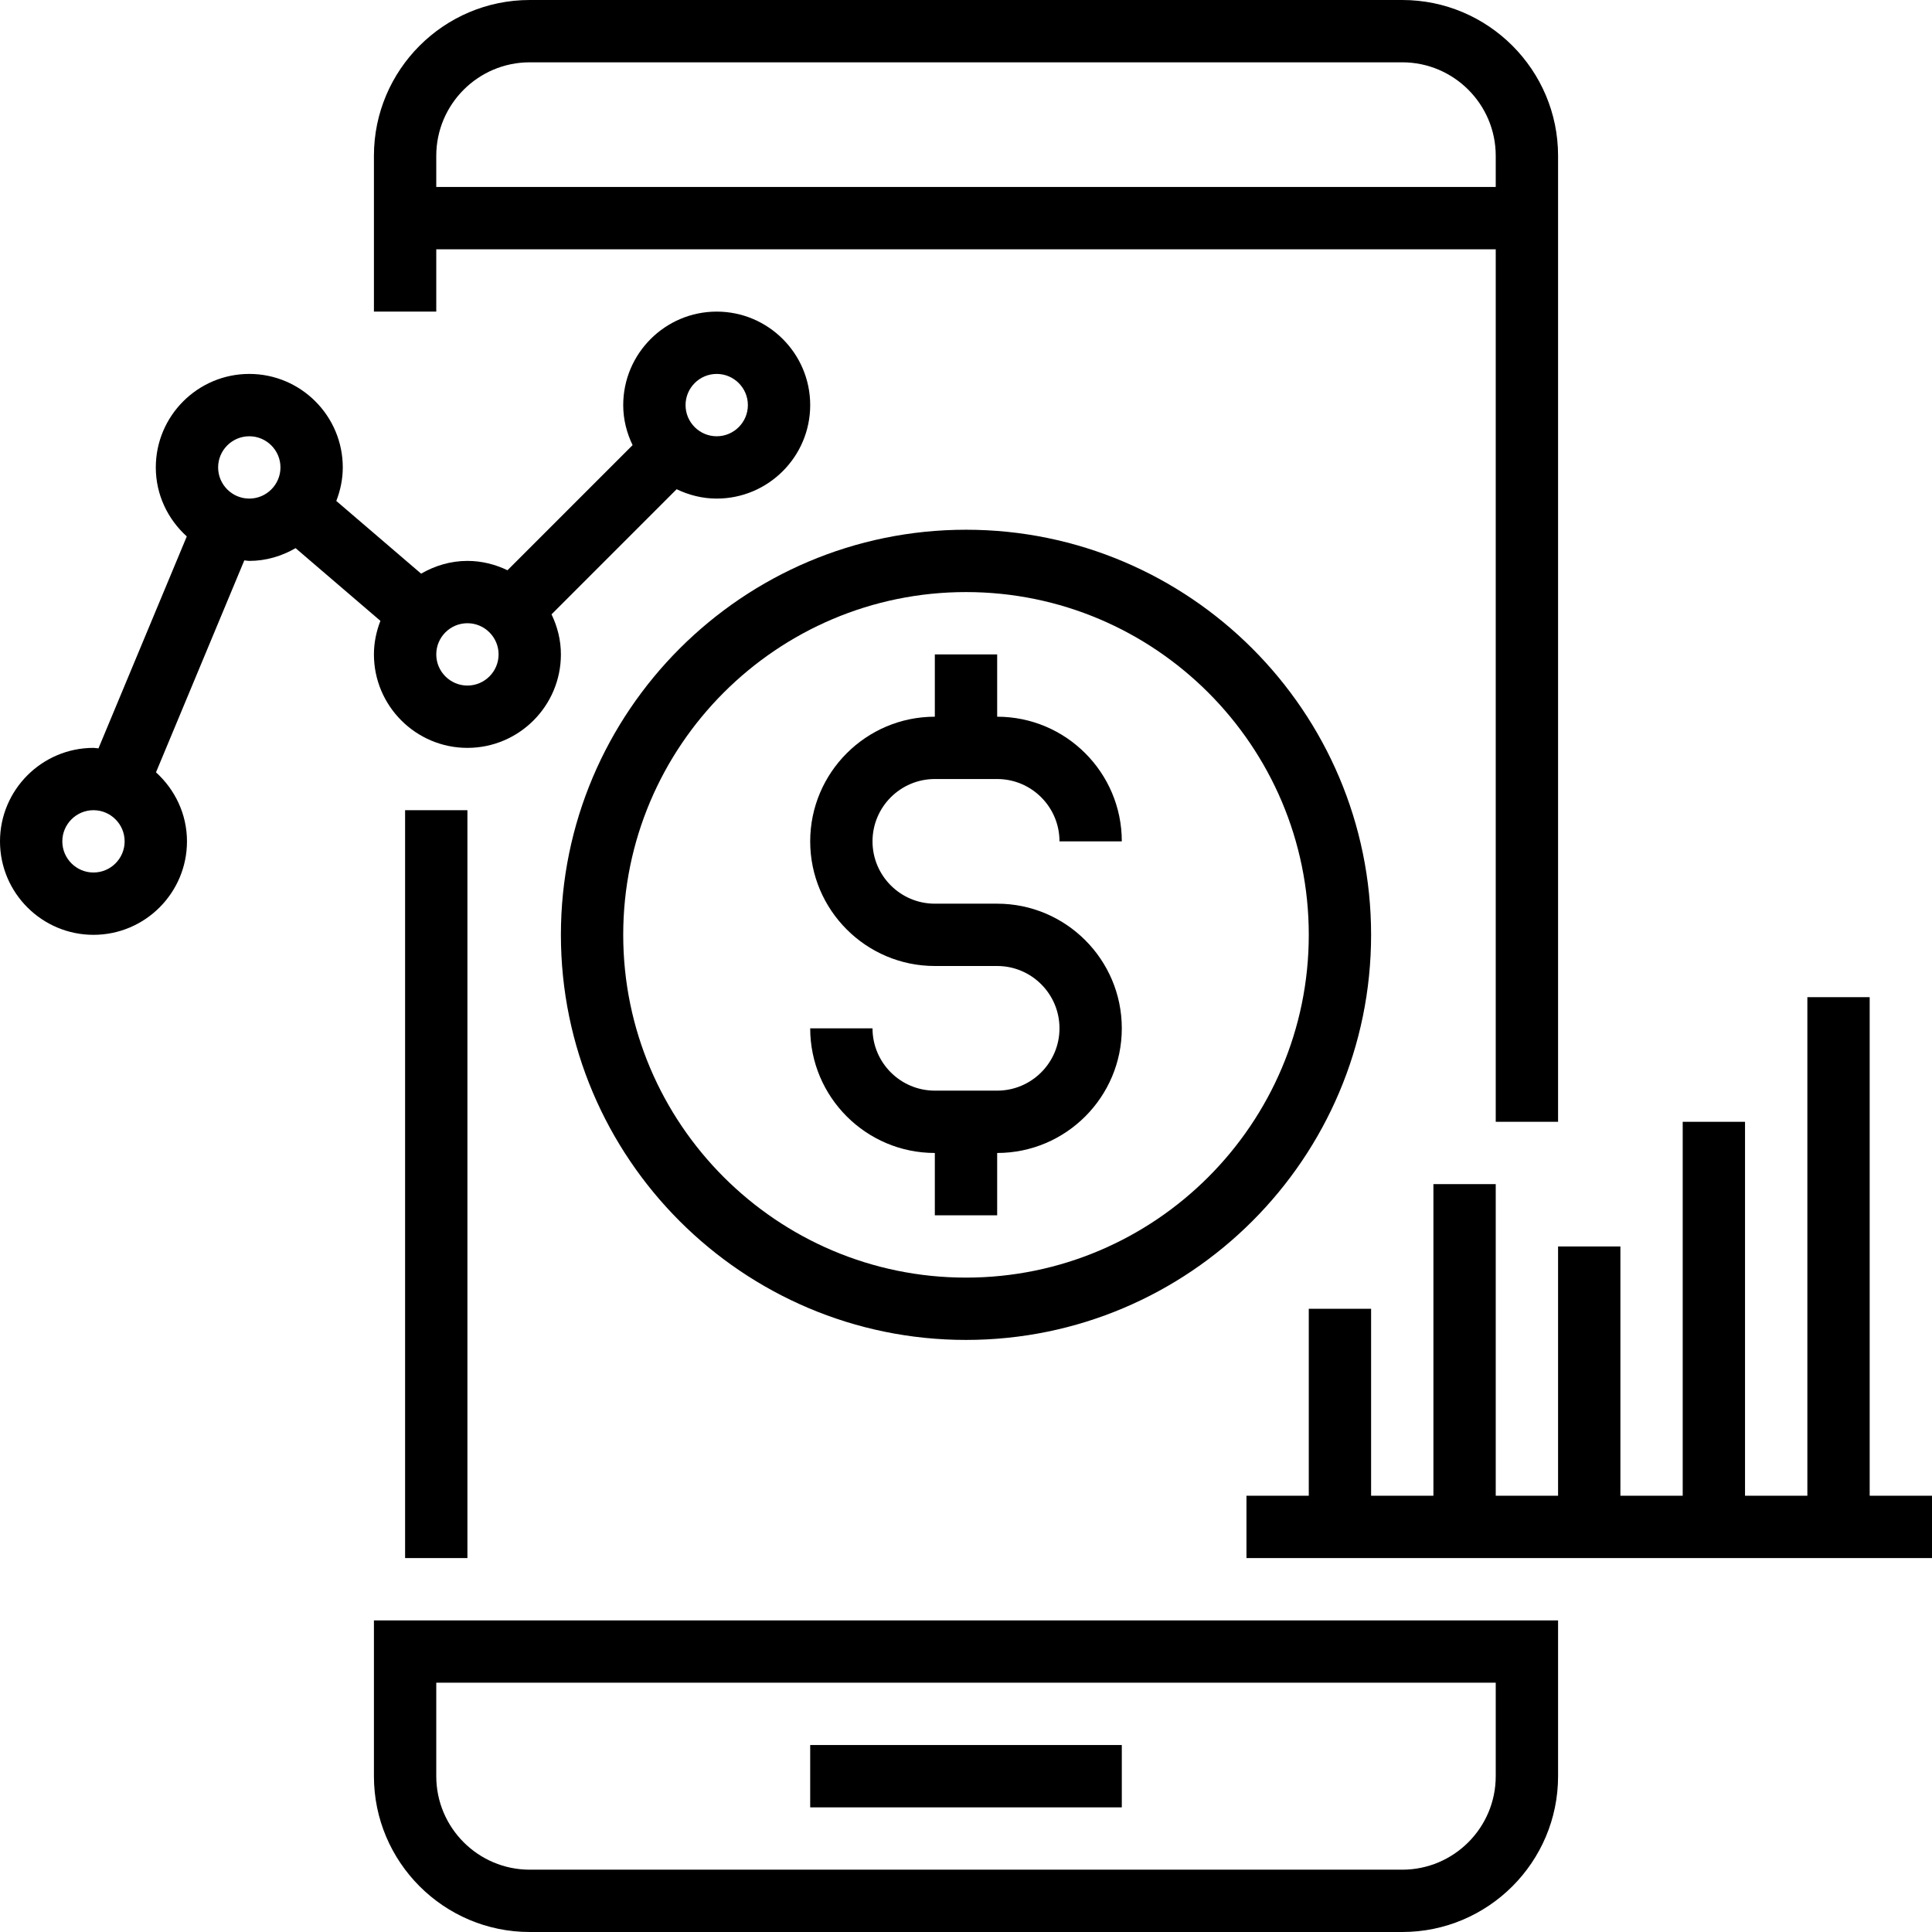
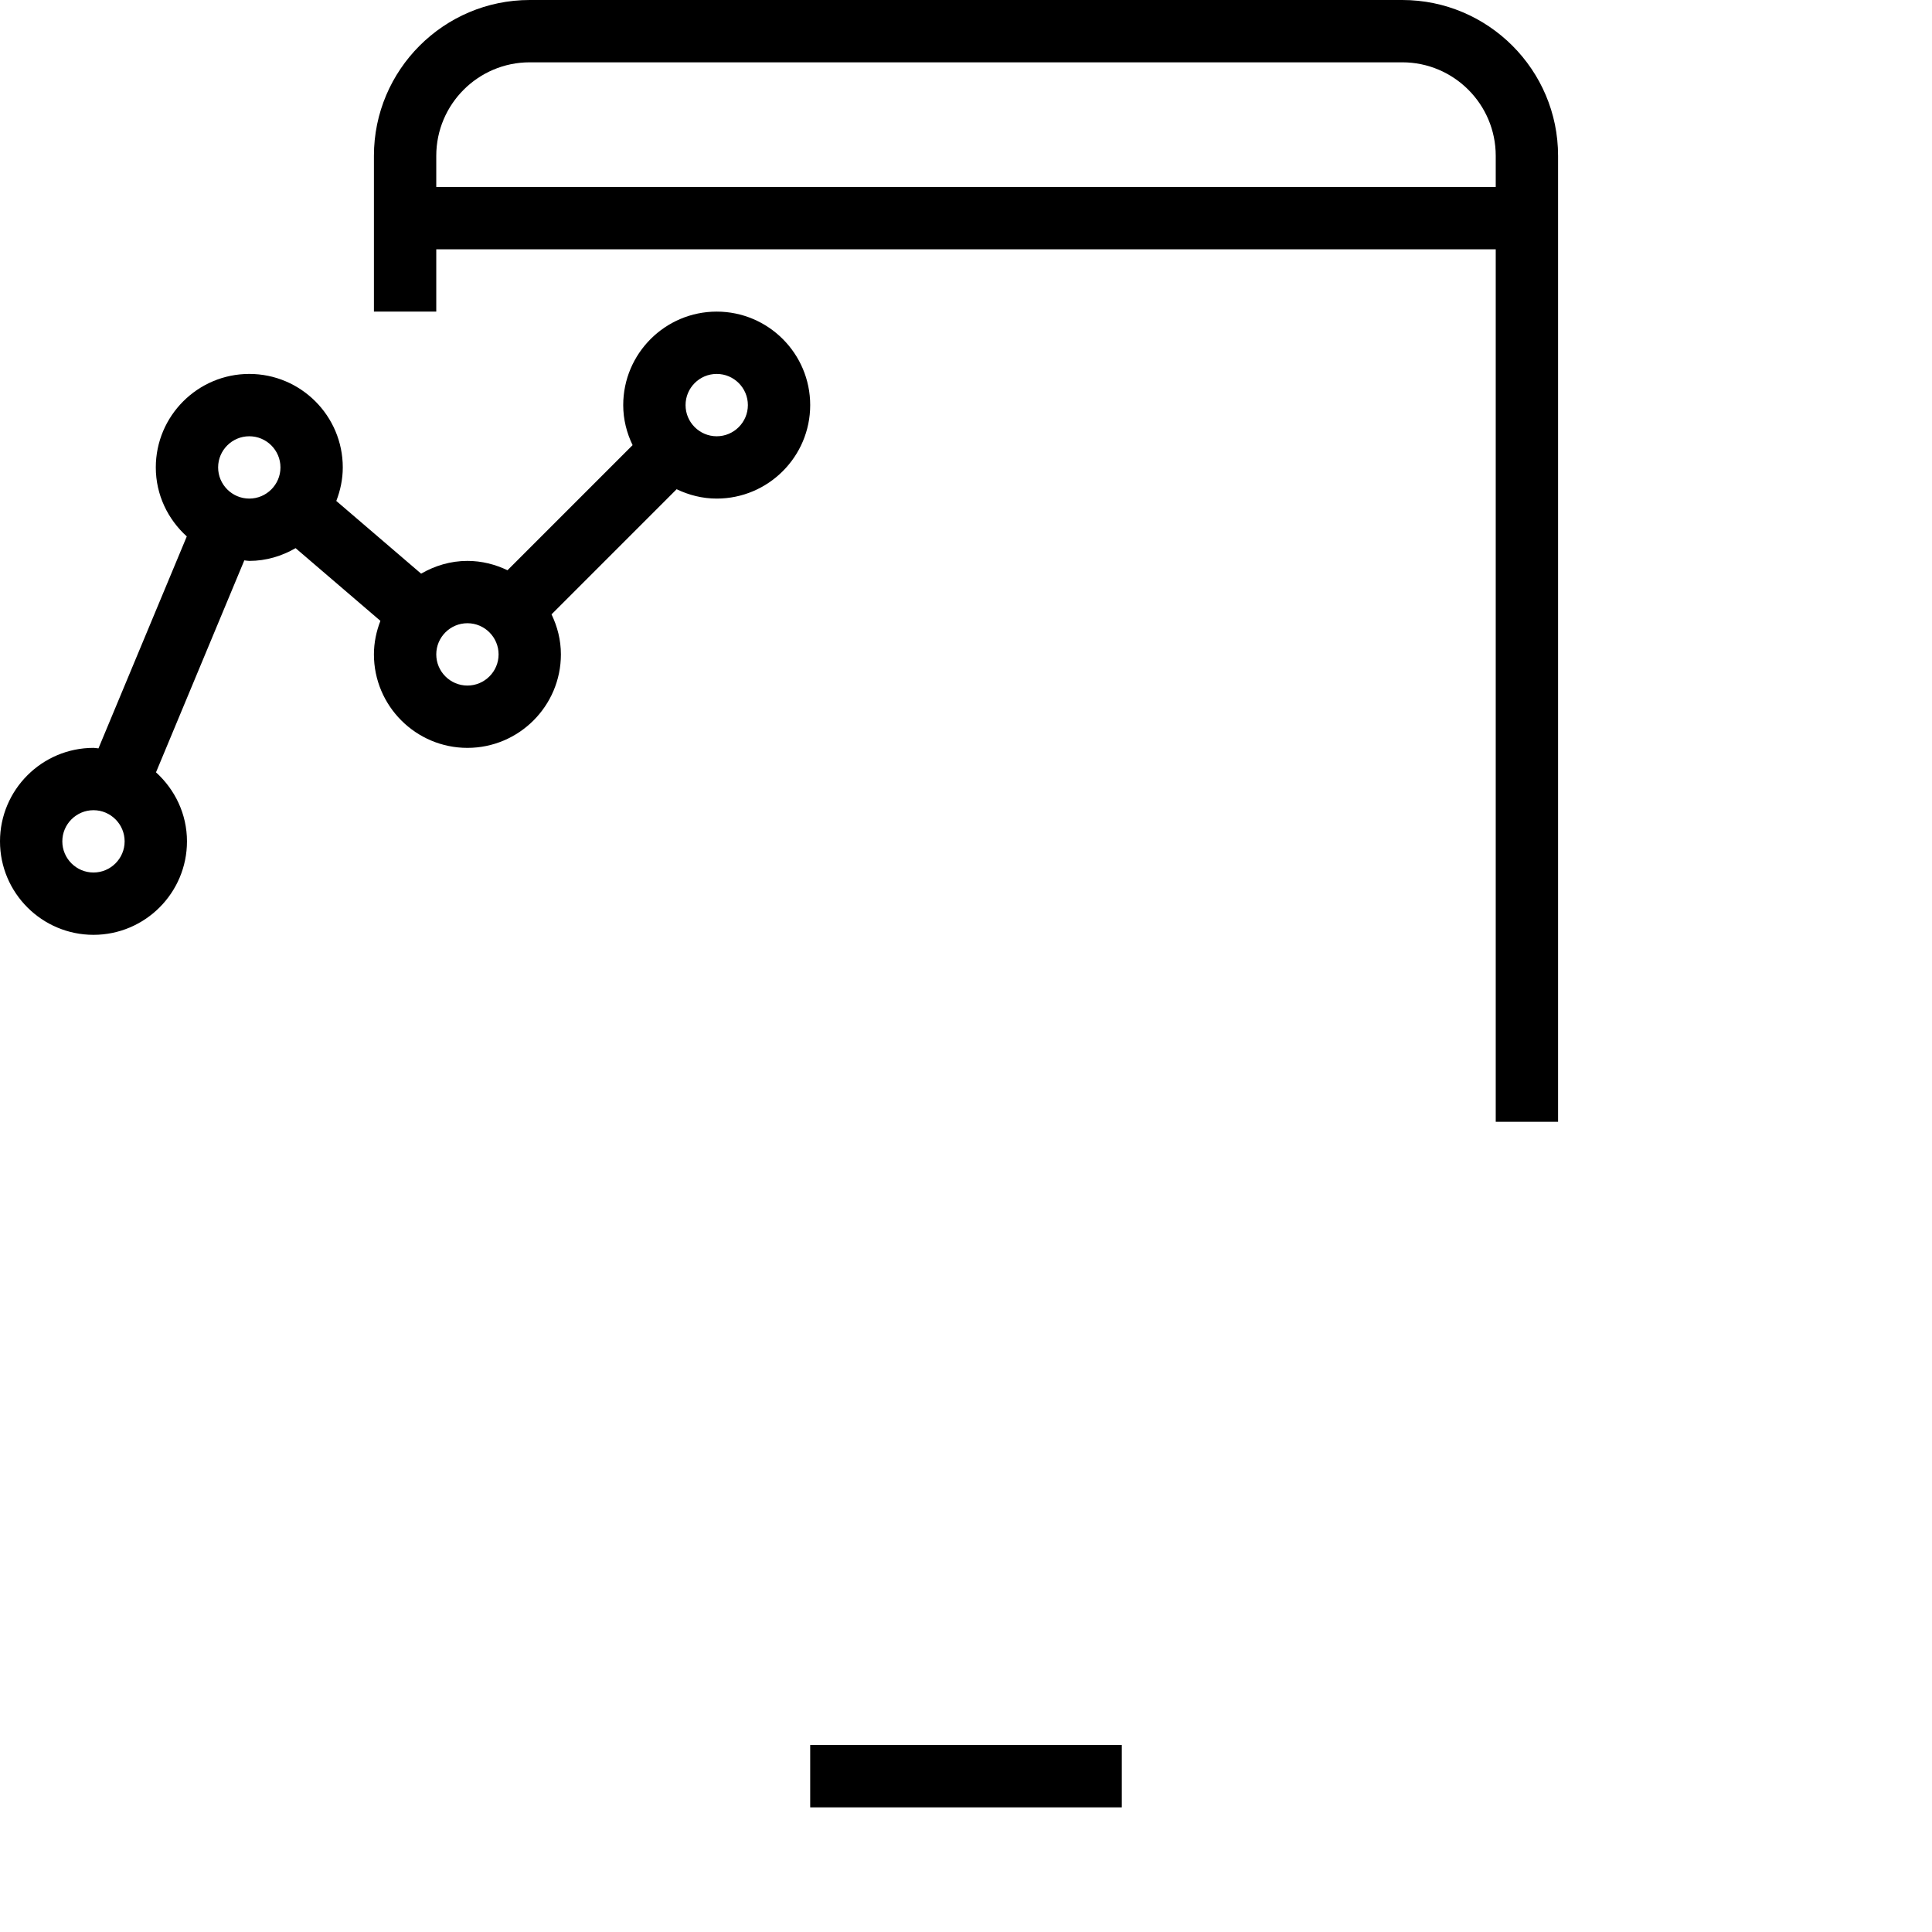
<svg xmlns="http://www.w3.org/2000/svg" width="90" height="90" viewBox="0 0 90 90" fill="none">
  <path d="M20.323 11.613H69.677V52.258H72.581V7.258C72.581 3.256 69.325 0 65.323 0H24.677C20.675 0 17.419 3.256 17.419 7.258V14.516H20.323V11.613ZM20.323 7.258C20.323 4.857 22.276 2.903 24.677 2.903H65.323C67.724 2.903 69.677 4.857 69.677 7.258V8.71H20.323V7.258Z" fill="black" />
-   <path d="M21.774 37.742H18.871V72.581H21.774V37.742Z" fill="black" />
-   <path d="M17.419 82.742C17.419 86.744 20.675 90 24.677 90H65.323C69.325 90 72.581 86.744 72.581 82.742V75.484H17.419V82.742ZM20.323 78.387H69.677V82.742C69.677 85.143 67.724 87.097 65.323 87.097H24.677C22.276 87.097 20.323 85.143 20.323 82.742V78.387Z" fill="black" />
  <path d="M52.258 81.29H37.742V84.194H52.258V81.29Z" fill="black" />
-   <path d="M26.129 43.548C26.129 53.954 34.595 62.419 45 62.419C55.405 62.419 63.871 53.954 63.871 43.548C63.871 33.143 55.405 24.677 45 24.677C34.595 24.677 26.129 33.143 26.129 43.548ZM60.968 43.548C60.968 52.352 53.804 59.516 45 59.516C36.196 59.516 29.032 52.352 29.032 43.548C29.032 34.744 36.196 27.581 45 27.581C53.804 27.581 60.968 34.744 60.968 43.548Z" fill="black" />
-   <path d="M43.548 30.484V33.387C40.346 33.387 37.742 35.991 37.742 39.194C37.742 42.396 40.346 45 43.548 45H46.452C48.053 45 49.355 46.302 49.355 47.903C49.355 49.504 48.053 50.806 46.452 50.806H43.548C41.947 50.806 40.645 49.504 40.645 47.903H37.742C37.742 51.105 40.346 53.71 43.548 53.71V56.613H46.452V53.71C49.654 53.71 52.258 51.105 52.258 47.903C52.258 44.701 49.654 42.097 46.452 42.097H43.548C41.947 42.097 40.645 40.795 40.645 39.194C40.645 37.592 41.947 36.29 43.548 36.29H46.452C48.053 36.29 49.355 37.592 49.355 39.194H52.258C52.258 35.991 49.654 33.387 46.452 33.387V30.484H43.548Z" fill="black" />
-   <path d="M87.097 69.677V46.452H84.194V69.677H81.29V52.258H78.387V69.677H75.484V58.065H72.581V69.677H69.677V55.161H66.774V69.677H63.871V60.968H60.968V69.677H58.065V72.581H90V69.677H87.097Z" fill="black" />
  <path d="M17.419 30.484C17.419 32.885 19.373 34.839 21.774 34.839C24.175 34.839 26.129 32.885 26.129 30.484C26.129 29.813 25.965 29.186 25.692 28.619L31.52 22.79C32.089 23.062 32.716 23.226 33.387 23.226C35.788 23.226 37.742 21.272 37.742 18.871C37.742 16.47 35.788 14.516 33.387 14.516C30.986 14.516 29.032 16.47 29.032 18.871C29.032 19.542 29.196 20.169 29.469 20.736L23.641 26.564C23.072 26.293 22.445 26.129 21.774 26.129C20.986 26.129 20.256 26.355 19.617 26.723L15.666 23.336C15.854 22.85 15.968 22.326 15.968 21.774C15.968 19.373 14.014 17.419 11.613 17.419C9.212 17.419 7.258 19.373 7.258 21.774C7.258 23.052 7.821 24.191 8.701 24.989L4.587 34.862C4.509 34.858 4.435 34.839 4.355 34.839C1.954 34.839 0 36.793 0 39.194C0 41.594 1.954 43.548 4.355 43.548C6.756 43.548 8.71 41.594 8.71 39.194C8.71 37.916 8.146 36.777 7.267 35.978L11.381 26.104C11.459 26.11 11.533 26.129 11.613 26.129C12.401 26.129 13.131 25.903 13.77 25.535L17.721 28.922C17.533 29.408 17.419 29.932 17.419 30.484ZM33.387 17.419C34.187 17.419 34.839 18.071 34.839 18.871C34.839 19.671 34.187 20.323 33.387 20.323C32.587 20.323 31.936 19.671 31.936 18.871C31.936 18.071 32.587 17.419 33.387 17.419ZM21.774 29.032C22.574 29.032 23.226 29.684 23.226 30.484C23.226 31.284 22.574 31.936 21.774 31.936C20.974 31.936 20.323 31.284 20.323 30.484C20.323 29.684 20.974 29.032 21.774 29.032ZM4.355 40.645C3.555 40.645 2.903 39.993 2.903 39.194C2.903 38.394 3.555 37.742 4.355 37.742C5.155 37.742 5.806 38.394 5.806 39.194C5.806 39.993 5.155 40.645 4.355 40.645ZM11.613 23.226C10.813 23.226 10.161 22.574 10.161 21.774C10.161 20.974 10.813 20.323 11.613 20.323C12.413 20.323 13.065 20.974 13.065 21.774C13.065 22.574 12.413 23.226 11.613 23.226Z" fill="black" />
</svg>